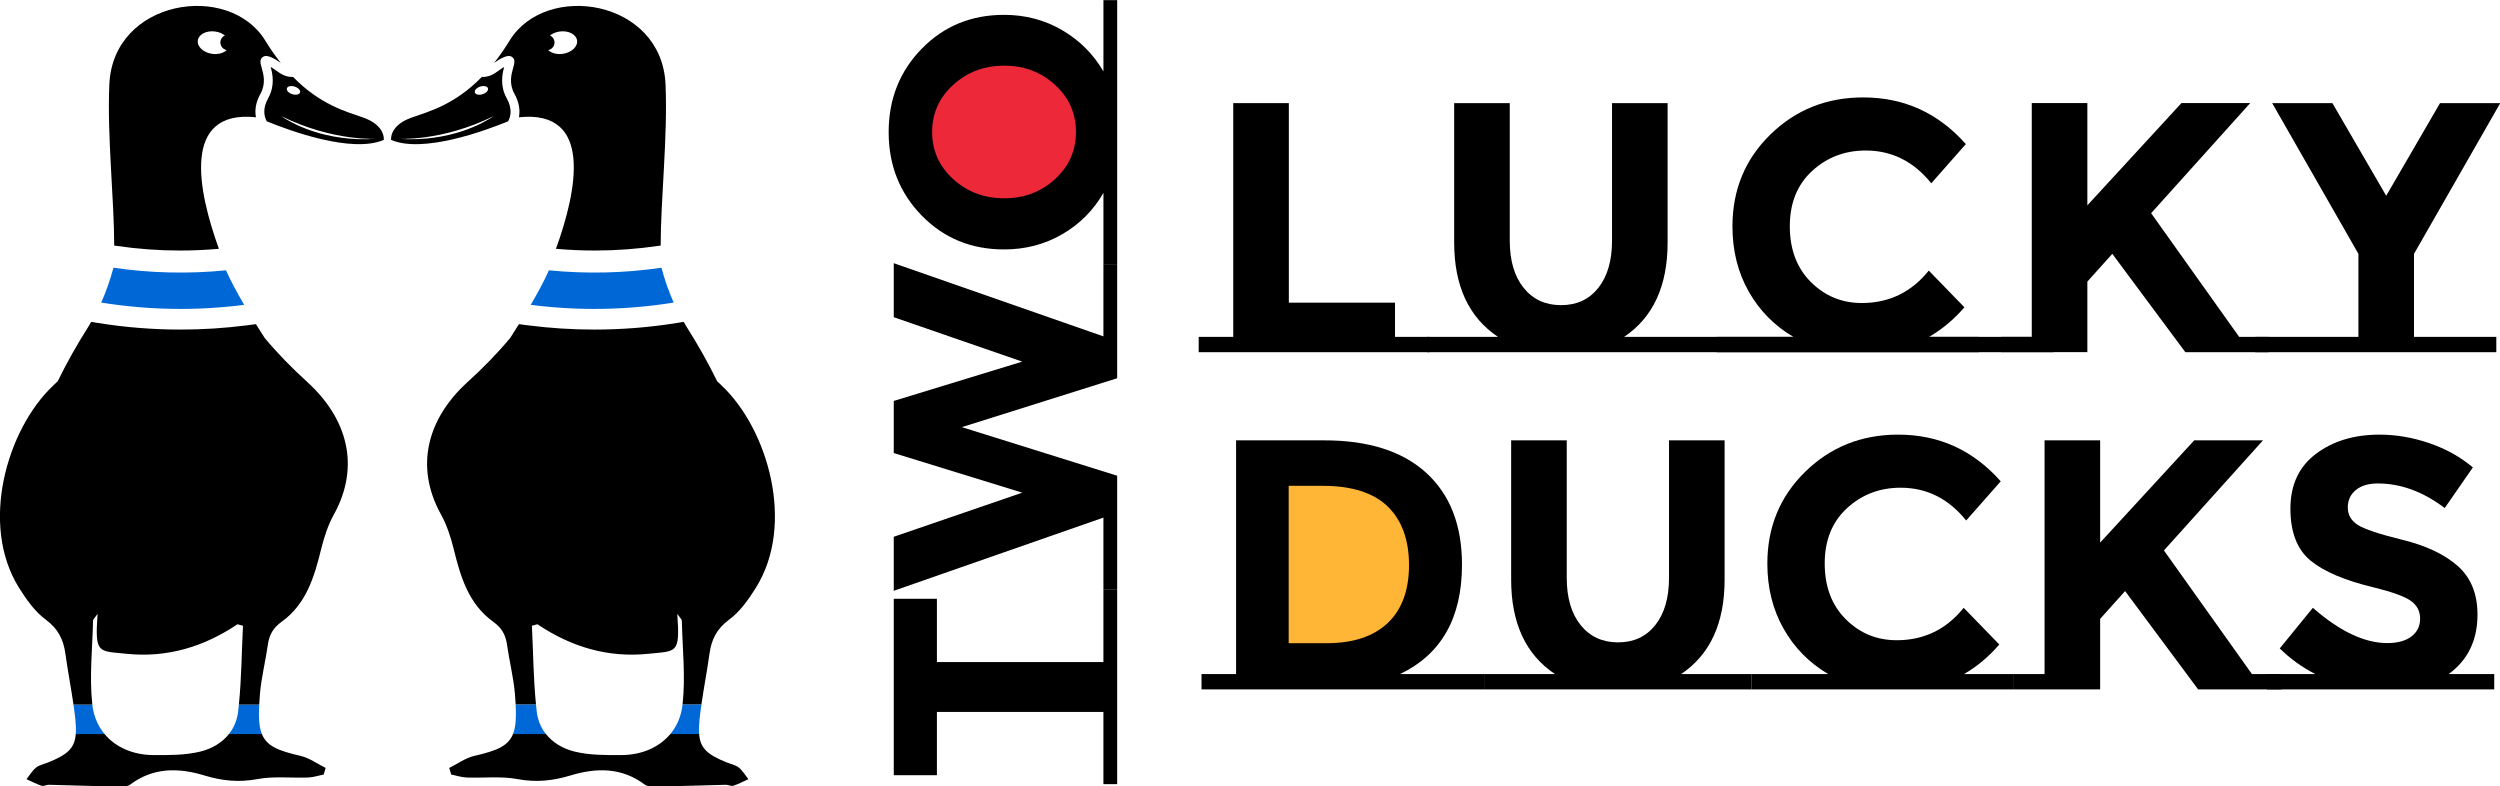
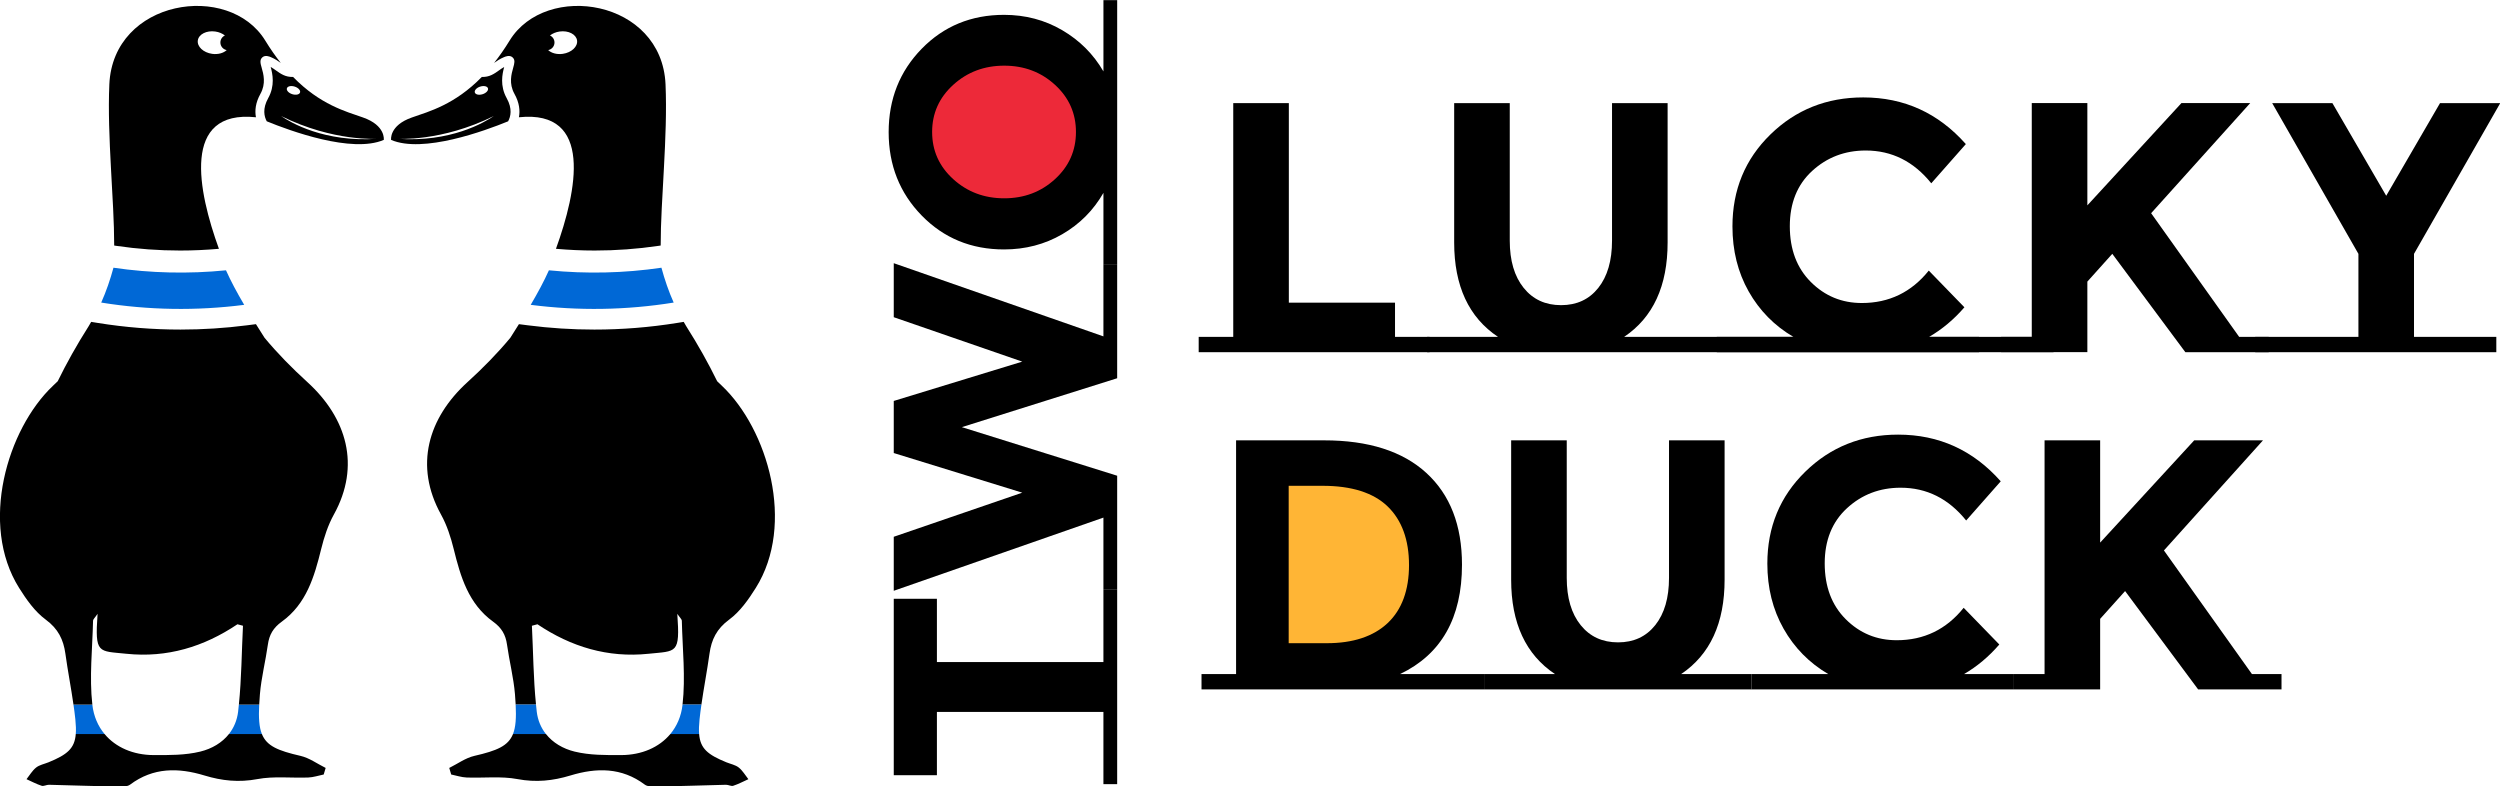
<svg xmlns="http://www.w3.org/2000/svg" width="600" height="188.74" version="1.1" viewBox="0 0 600 188.74">
  <defs>
    <clipPath id="clipPath18">
      <path d="m0 1200h1200v-1200h-1200z" />
    </clipPath>
  </defs>
  <g transform="matrix(1.333 0 0 -1.333 -240.08 976.13)">
    <g transform="matrix(.536 0 0 .536 83.585 339.85)">
      <g clip-path="url(#clipPath18)">
        <g transform="translate(653.37 542.35)">
          <path d="m0 0c0 8.46-2.419 15.085-7.188 19.69-4.76 4.594-12.101 6.923-21.82 6.923h-11.413v-52.868h12.85c8.759 0 15.614 2.266 20.373 6.734 4.776 4.488 7.198 11.055 7.198 19.521" fill="#f9b339" />
        </g>
        <g transform="translate(535.13 704.39)">
          <path d="m0 0c-4.854 4.448-10.825 6.704-17.745 6.704-6.918 0-12.905-2.255-17.797-6.702-4.919-4.471-7.413-10.048-7.413-16.576 0-6.527 2.494-12.103 7.413-16.575 4.891-4.446 10.879-6.701 17.797-6.701 6.92 0 12.891 2.256 17.745 6.704 4.882 4.471 7.357 10.047 7.357 16.572 0 6.527-2.475 12.103-7.357 16.574" fill="#ed2939" />
        </g>
        <g transform="translate(550.72 534.02)">
          <path d="m0 0h4.617v-65.275h-4.617v24.263h-55.934v-21.258h-14.493v59.263h14.493v-21.257h55.934z" />
        </g>
        <g transform="translate(550.72 643.42)">
          <path d="m0 0h4.617v-38.327l-52.177-16.426 52.177-16.319v-38.327h-4.617v24.263l-70.427-24.585v18.144l43.158 14.815-43.158 13.313v17.499l43.158 13.206-43.158 14.922v18.144l70.427-24.585z" />
        </g>
        <g transform="translate(517.39 710.09)">
          <path d="m0 0c-6.691 0-12.4-2.146-17.124-6.441-4.724-4.294-7.086-9.573-7.086-15.836 0-6.264 2.362-11.541 7.086-15.836 4.724-4.294 10.433-6.44 17.124-6.44 6.693 0 12.383 2.146 17.07 6.44 4.688 4.295 7.032 9.572 7.032 15.836 0 6.263-2.344 11.542-7.032 15.836-4.687 4.295-10.377 6.441-17.07 6.441m33.335 22.009h4.616v-88.679h-4.616v23.941c-3.364-5.87-7.979-10.504-13.849-13.902-5.868-3.401-12.382-5.1-19.54-5.1-11.02 0-20.237 3.793-27.645 11.38-7.407 7.586-11.112 16.925-11.112 28.021 0 11.094 3.705 20.433 11.112 28.021 7.408 7.584 16.625 11.379 27.645 11.379 7.158 0 13.672-1.717 19.54-5.153 5.87-3.436 10.485-8.052 13.849-13.849z" />
        </g>
        <g transform="translate(247.33 479.68)">
          <path d="m0 0c-5.03-1.235-10.464-1.191-15.715-1.168-6.762 0.028-12.67 2.575-16.419 7.071h-9.671c-0.381-4.851-2.866-6.932-9.161-9.499-1.399-0.57-3.02-0.862-4.151-1.757-1.302-1.03-2.174-2.587-3.233-3.915 1.686-0.756 3.33-1.638 5.079-2.209 0.706-0.231 1.643 0.354 2.47 0.334 7.826-0.192 15.649-0.468 23.475-0.627 1.271-0.026 2.865-5e-3 3.779 0.681 7.763 5.826 16.239 5.725 24.984 3.064 5.86-1.783 11.545-2.384 17.762-1.212 5.522 1.042 11.376 0.318 17.077 0.534 1.745 0.065 3.469 0.659 5.202 1.011 0.218 0.736 0.435 1.471 0.653 2.206-2.807 1.385-5.471 3.367-8.443 4.051-7.554 1.738-11.357 3.304-12.973 7.338h-11.068c-2.299-2.904-5.677-4.928-9.647-5.903" />
        </g>
        <g transform="translate(211.1 495.4)">
          <path d="m0 0c-3e-3 0.023-3e-3 0.046-6e-3 0.069h-6.337c0.237-1.649 0.458-3.3 0.629-4.956 0.199-1.931 0.254-3.541 0.144-4.935h9.672c-2.201 2.64-3.66 5.948-4.102 9.822" fill="#0068d6" />
        </g>
        <g transform="translate(267.14 495.47)">
          <path d="m0 0h-6.83c-0.081-0.801-0.159-1.603-0.255-2.402-0.351-2.911-1.444-5.422-3.08-7.489h11.068c-0.926 2.31-1.135 5.446-0.903 9.891" fill="#0068d6" />
        </g>
        <g transform="translate(274.49 693.17)">
          <path d="m0 0c-0.332 0.204-0.616 0.409-0.847 0.615 0 0 0.287-0.231 0.847-0.615 17.741-8.752 32.426-7.626 32.426-7.626-17.88-1.309-29.334 5.506-32.426 7.626m1.957 9.318c0.224 0.705 1.395 0.961 2.614 0.573 1.22-0.388 2.027-1.274 1.803-1.979-0.225-0.705-1.395-0.961-2.615-0.573s-2.027 1.275-1.802 1.979m25.547-9.798c-5.751 2.006-14.394 4.313-23.474 13.61-2.559-0.08-4.143 1.049-5.688 2.15-0.577 0.412-1.167 0.833-1.836 1.21 0.654-2.378 1.494-6.312-0.841-10.5-1.973-3.538-1.336-6.18-0.475-7.759 7.775-3.187 28.639-10.857 39.308-6.244 0 0 0.718 4.843-6.994 7.533" />
        </g>
        <g transform="translate(262.1 629.75)">
          <path d="m0 0c-2.459 4.179-4.51 8.005-6.113 11.598-12.579-1.247-25.277-0.969-37.799 0.874-1.077-3.976-2.425-7.924-4.112-11.709 15.895-2.564 32.072-2.817 48.024-0.763" fill="#0068d6" />
        </g>
        <g transform="translate(251.33 714.06)">
          <path d="m0 0c-2.948 0.416-5.1 2.433-4.807 4.504 0.292 2.072 2.919 3.413 5.867 2.997 1.279-0.181 2.391-0.674 3.236-1.332-0.896-0.41-1.522-1.309-1.522-2.359 0-1.272 0.915-2.326 2.122-2.55-1.077-1.008-2.904-1.541-4.896-1.26m17.846 4.457c-12.196 19.909-51.116 13.811-52.372-14.707-0.772-17.538 1.651-38.905 1.631-54.142l0.834-0.123c7.021-1.033 14.2-1.556 21.336-1.556 4.316 0 8.681 0.203 13.004 0.582-7.021 19.383-12.743 46.805 12.443 44.185-0.424 2.183-0.175 4.858 1.498 7.859 1.933 3.465 1.02 6.678 0.415 8.805-0.397 1.396-0.739 2.602 0.226 3.46 0.971 0.862 2.313 0.302 2.886 0.063 1.366-0.57 2.401-1.283 3.311-1.931-1.741 2.197-3.484 4.683-5.212 7.505" />
        </g>
        <g transform="translate(283.3 603.82)">
          <path d="m0 0c-5.194 4.722-10.027 9.645-14.364 14.867-1.006 1.577-1.961 3.091-2.887 4.574l-3.034-0.391c-7.367-0.948-14.869-1.429-22.296-1.429h-2e-3c-9.278 0-18.624 0.748-27.777 2.225l-2.241 0.361c-0.278-0.467-0.527-0.951-0.818-1.409-4.053-6.379-7.497-12.556-10.416-18.528-0.537-0.518-1.076-1.034-1.619-1.549-15.356-14.548-24.777-46.489-11.356-67.878 2.45-3.904 5.291-7.956 8.937-10.642 4.19-3.087 5.955-6.7 6.613-11.456 0.79-5.713 1.898-11.39 2.715-17.097h6.336c-1.045 9.259 0.029 18.753 0.239 28.142 0.012 0.556 0.686 1.097 1.52 2.348-0.948-13.575 0.168-12.427 9.709-13.418 13.603-1.411 25.986 2.319 37.272 9.913 0.62-0.166 1.24-0.332 1.86-0.499-0.448-8.83-0.489-17.707-1.377-26.486h6.83c0.057 1.087 0.13 2.224 0.235 3.475 0.468 5.596 1.894 11.109 2.676 16.688 0.462 3.297 1.785 5.616 4.662 7.693 8.289 5.983 10.949 15.107 13.246 24.421 0.979 3.972 2.288 8.007 4.262 11.577 9.041 16.353 4.394 32.389-8.925 44.498" />
        </g>
        <g transform="translate(422.59 602.54)">
          <path d="m0 0c-0.543 0.515-1.083 1.031-1.619 1.549-2.92 5.973-6.363 12.149-10.417 18.529-0.291 0.457-0.54 0.942-0.817 1.408l-2.242-0.361c-9.152-1.477-18.498-2.225-27.776-2.225h-3e-3c-7.426 0-14.928 0.481-22.296 1.429l-3.034 0.391c-0.926-1.483-1.88-2.997-2.887-4.573-4.337-5.223-9.17-10.146-14.363-14.868-13.32-12.109-17.966-28.145-8.925-44.498 1.974-3.57 3.282-7.605 4.262-11.577 2.296-9.314 4.957-18.438 13.246-24.421 2.877-2.077 4.199-4.396 4.661-7.693 0.782-5.579 2.209-11.091 2.677-16.688 0.104-1.251 0.177-2.388 0.234-3.474h6.831c-0.888 8.778-0.93 17.656-1.377 26.485 0.619 0.167 1.24 0.333 1.86 0.5 11.286-7.594 23.669-11.325 37.271-9.913 9.541 0.99 10.657-0.158 9.709 13.417 0.835-1.251 1.508-1.792 1.521-2.348 0.21-9.388 1.284-18.883 0.238-28.141h6.337c0.817 5.706 1.924 11.383 2.715 17.097 0.658 4.755 2.422 8.368 6.612 11.455 3.647 2.686 6.488 6.738 8.937 10.642 13.422 21.389 4.001 53.33-11.355 67.878" />
        </g>
        <g transform="translate(373.11 479.68)">
          <path d="m0 0c5.03-1.235 10.464-1.191 15.715-1.168 6.762 0.028 12.67 2.575 16.419 7.071h9.671c0.381-4.851 2.866-6.932 9.161-9.499 1.399-0.57 3.02-0.862 4.151-1.757 1.302-1.03 2.174-2.587 3.233-3.915-1.686-0.756-3.33-1.638-5.079-2.209-0.706-0.231-1.643 0.354-2.47 0.334-7.826-0.192-15.649-0.468-23.475-0.627-1.271-0.026-2.865-5e-3 -3.779 0.681-7.763 5.826-16.239 5.725-24.984 3.064-5.86-1.783-11.545-2.384-17.762-1.212-5.522 1.042-11.376 0.318-17.077 0.534-1.745 0.065-3.469 0.659-5.202 1.011-0.218 0.736-0.435 1.471-0.653 2.206 2.807 1.385 5.471 3.367 8.443 4.051 7.554 1.738 11.357 3.304 12.973 7.338h11.068c2.299-2.904 5.677-4.928 9.647-5.903" />
        </g>
        <g transform="translate(409.34 495.4)">
          <path d="m0 0c3e-3 0.023 3e-3 0.046 6e-3 0.069h6.337c-0.237-1.649-0.458-3.3-0.629-4.956-0.199-1.931-0.254-3.541-0.144-4.935h-9.672c2.201 2.64 3.66 5.948 4.102 9.822" fill="#0068d6" />
        </g>
        <g transform="translate(353.29 495.47)">
          <path d="m0 0h6.83c0.081-0.801 0.159-1.603 0.255-2.402 0.351-2.911 1.444-5.422 3.08-7.489h-11.068c0.926 2.31 1.135 5.446 0.903 9.891" fill="#0068d6" />
        </g>
        <g transform="translate(313.52 685.54)">
          <path d="m0 0s14.685-1.126 32.426 7.626c0.56 0.384 0.847 0.615 0.847 0.615-0.231-0.206-0.515-0.411-0.847-0.615-3.092-2.12-14.546-8.934-32.426-7.626m28.667 14.965c-1.22-0.388-2.39-0.132-2.615 0.573-0.224 0.705 0.583 1.591 1.802 1.979 1.22 0.389 2.391 0.132 2.615-0.572 0.225-0.705-0.582-1.591-1.802-1.98m-30.74-15.351c10.669-4.614 31.534 3.056 39.309 6.243 0.861 1.579 1.498 4.221-0.475 7.759-2.335 4.188-1.496 8.122-0.842 10.5-0.668-0.376-1.258-0.798-1.836-1.209-1.544-1.102-3.129-2.23-5.687-2.151-9.08-9.296-17.723-11.603-23.474-13.61-7.712-2.69-6.995-7.532-6.995-7.532" />
        </g>
        <g transform="translate(358.34 629.75)">
          <path d="m0 0c2.459 4.179 4.51 8.005 6.113 11.598 12.579-1.247 25.277-0.969 37.799 0.874 1.077-3.976 2.425-7.924 4.112-11.709-15.895-2.564-32.072-2.817-48.024-0.763" fill="#0068d6" />
        </g>
        <g transform="translate(364.21 715.32)">
          <path d="m0 0c1.207 0.224 2.122 1.279 2.122 2.551 0 1.05-0.626 1.949-1.522 2.359 0.845 0.657 1.957 1.15 3.237 1.331 2.947 0.417 5.574-0.925 5.867-2.996 0.292-2.071-1.86-4.088-4.808-4.505-1.992-0.281-3.819 0.253-4.896 1.26m-18.162-4.308c0.911 0.648 1.945 1.361 3.311 1.931 0.574 0.239 1.916 0.799 2.886-0.063 0.966-0.857 0.623-2.063 0.226-3.46-0.604-2.126-1.518-5.339 0.415-8.805 1.673-3 1.922-5.676 1.498-7.858 25.186 2.62 19.464-24.802 12.443-44.185 4.323-0.38 8.688-0.583 13.004-0.583 7.136 0 14.315 0.524 21.336 1.557l0.834 0.123c-0.019 15.237 2.403 36.603 1.631 54.142-1.255 28.517-40.175 34.615-52.371 14.707-1.729-2.822-3.472-5.308-5.213-7.506" />
        </g>
        <g transform="translate(660.28 618.99)">
          <path d="m0 0v-5.147h-77.56v5.147h11.61v78.516h18.672v-67.026h35.667v-11.49z" />
        </g>
        <g transform="translate(869.86 618.99)">
          <path d="m0 0v-5.147h-210.42v5.147h23.819c-9.814 6.542-14.722 17.116-14.722 31.717v46.799h18.671v-46.2c0-6.703 1.556-11.99 4.669-15.859 3.111-3.872 7.3-5.805 12.567-5.805 5.266 0 9.435 1.933 12.508 5.805 3.07 3.869 4.608 9.156 4.608 15.859v46.2h18.671v-46.799c0-14.601-4.868-25.175-14.603-31.717z" />
        </g>
        <g transform="translate(844.84 618.99)">
          <path d="m0 0v-5.147h-88.091v5.147h25.734c-6.386 3.749-11.391 8.836-15.022 15.261-3.632 6.421-5.446 13.703-5.446 21.843 0 12.286 4.248 22.58 12.748 30.879 8.497 8.299 18.889 12.449 31.178 12.449 13.723 0 25.214-5.227 34.471-15.681l-11.611-13.165c-5.905 7.341-13.246 11.011-22.021 11.011-7.024 0-13.029-2.295-18.015-6.882-4.987-4.589-7.48-10.771-7.48-18.551s2.353-14.026 7.062-18.732c4.706-4.709 10.413-7.062 17.116-7.062 9.175 0 16.676 3.63 22.502 10.891l11.969-12.326c-3.514-4.07-7.463-7.383-11.85-9.935z" />
        </g>
        <g transform="translate(902.65 660.53)">
          <path d="m0 0 29.564-41.531h9.935v-5.148h-28.009l-24.536 33.034-8.377-9.335v-23.699h-28.966v5.148h10.293v78.516h18.673v-34.352l31.597 34.352h23.101z" />
        </g>
        <g transform="translate(1018.6 618.99)">
          <path d="m0 0v-5.147h-80.99v5.147h34.671v27.887l-28.966 50.629h20.228l18.074-31.12 18.072 31.12h20.227l-28.964-50.629v-27.887z" />
        </g>
        <g transform="translate(645.49 523.55)">
          <path d="m0 0c4.587 4.309 6.883 10.572 6.883 18.792 0 8.216-2.296 14.541-6.883 18.971-4.589 4.428-11.63 6.642-21.125 6.642h-10.413v-50.869h11.85c8.536 0 15.099 2.155 19.688 6.464m33.095-17.833v-5.147h-94.915v5.147h11.61v78.516h29.564c14.92 0 26.371-3.65 34.351-10.952 7.978-7.301 11.969-17.576 11.969-30.82 0-17.874-6.942-30.123-20.826-36.744z" />
        </g>
        <g transform="translate(768.47 505.72)">
          <path d="m0 0v-5.147h-89.887v5.147h23.819c-9.815 6.542-14.722 17.116-14.722 31.717v46.799h18.671v-46.2c0-6.703 1.556-11.99 4.668-15.859 3.112-3.872 7.301-5.805 12.567-5.805 5.267 0 9.435 1.933 12.508 5.805 3.071 3.869 4.608 9.156 4.608 15.859v46.2h18.672v-46.799c0-14.601-4.869-25.175-14.602-31.717z" />
        </g>
        <g transform="translate(856.56 505.72)">
          <path d="m0 0v-5.147h-88.092v5.147h25.733c-6.385 3.749-11.391 8.836-15.021 15.261-3.632 6.421-5.445 13.703-5.445 21.843 0 12.286 4.248 22.58 12.746 30.879 8.499 8.299 18.89 12.449 31.18 12.449 13.722 0 25.213-5.227 34.47-15.681l-11.61-13.165c-5.906 7.341-13.246 11.011-22.022 11.011-7.023 0-13.028-2.295-18.014-6.882-4.988-4.589-7.481-10.771-7.481-18.551s2.353-14.026 7.062-18.732c4.707-4.709 10.413-7.062 17.115-7.062 9.176 0 16.677 3.63 22.502 10.891l11.969-12.326c-3.512-4.07-7.462-7.383-11.849-9.935z" />
        </g>
        <g transform="translate(906.95 547.25)">
          <path d="m0 0 29.564-41.532h9.933v-5.147h-28.007l-24.536 33.034-8.379-9.336v-23.698h-28.965v5.147h10.294v78.517h18.671v-34.352l31.599 34.352h23.101z" />
        </g>
        <g transform="translate(1017.9 505.72)">
-           <path d="m0 0v-5.147h-76.362v5.147h16.278c-4.389 2.233-8.379 5.105-11.969 8.616l11.131 13.645c9.017-7.899 17.355-11.848 25.016-11.848 3.429 0 6.122 0.737 8.078 2.213 1.954 1.476 2.932 3.471 2.932 5.985s-1.036 4.508-3.111 5.985c-2.077 1.475-6.185 2.972-12.328 4.488-9.736 2.314-16.857 5.326-21.365 9.037-4.509 3.71-6.763 9.534-6.763 17.475 0 7.938 2.853 14.063 8.558 18.372s12.826 6.464 21.364 6.464c5.585 0 11.172-0.959 16.758-2.872 5.583-1.916 10.452-4.63 14.602-8.14l-9.455-13.645c-7.262 5.505-14.764 8.259-22.502 8.259-3.113 0-5.565-0.739-7.362-2.215-1.794-1.478-2.693-3.43-2.693-5.865 0-2.434 1.097-4.368 3.292-5.804 2.194-1.437 7.26-3.133 15.201-5.087 7.939-1.956 14.103-4.889 18.492-8.797 4.387-3.911 6.583-9.336 6.583-16.278 0-8.618-3.232-15.282-9.694-19.988z" />
-         </g>
+           </g>
        <g transform="translate(612.95 516.09)">
          <path d="m0 0h12.85c8.759 0 15.614 2.266 20.373 6.733 4.776 4.489 7.198 11.056 7.198 19.522 0 8.46-2.419 15.085-7.189 19.69-4.759 4.594-12.1 6.923-21.819 6.923h-11.413zm-28.282-14.518v3.148h11.61v78.516h28.564c14.593 0 25.923-3.596 33.676-10.689 7.726-7.071 11.644-17.192 11.644-30.083 0-17.373-6.816-29.432-20.257-35.842l0.431-1.902h27.247v-3.148z" />
        </g>
        <g transform="translate(653.37 542.35)">
          <path d="m0 0c0 8.46-2.419 15.085-7.188 19.69-4.76 4.594-12.101 6.923-21.82 6.923h-11.413v-52.868h12.85c8.759 0 15.614 2.266 20.373 6.734 4.776 4.488 7.198 11.055 7.198 19.521" fill="#ffb535" />
        </g>
      </g>
    </g>
  </g>
</svg>